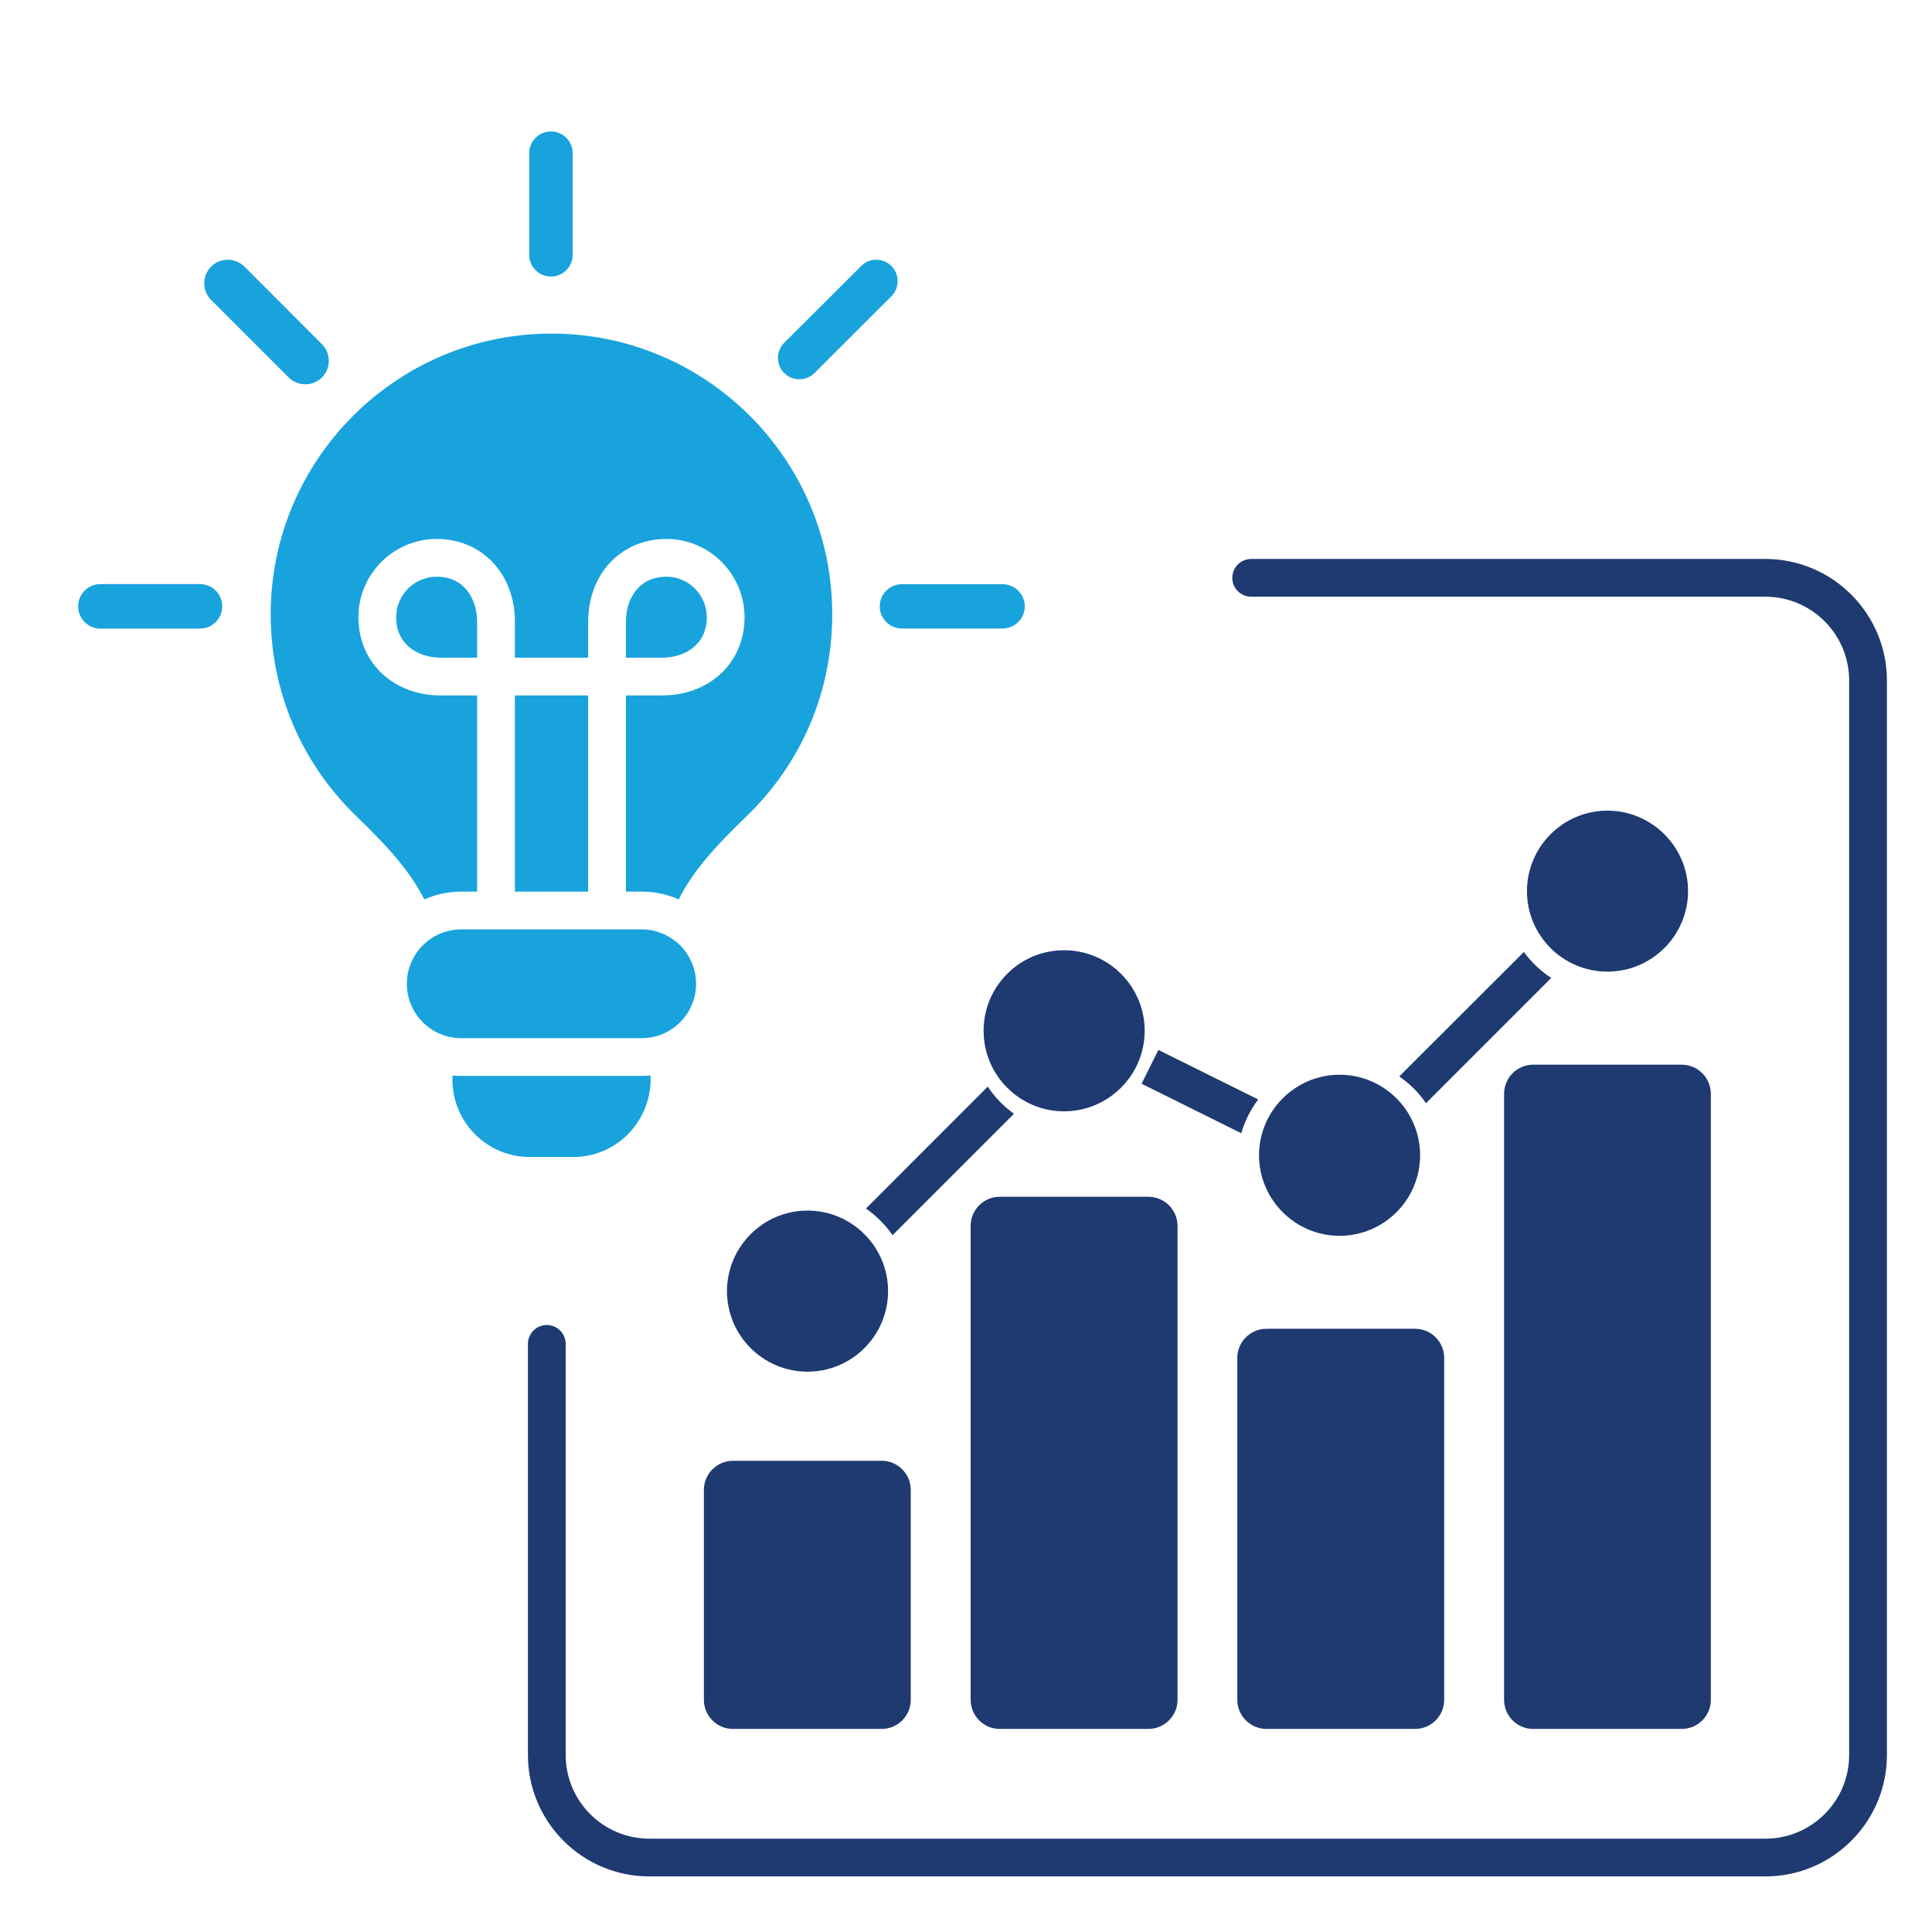
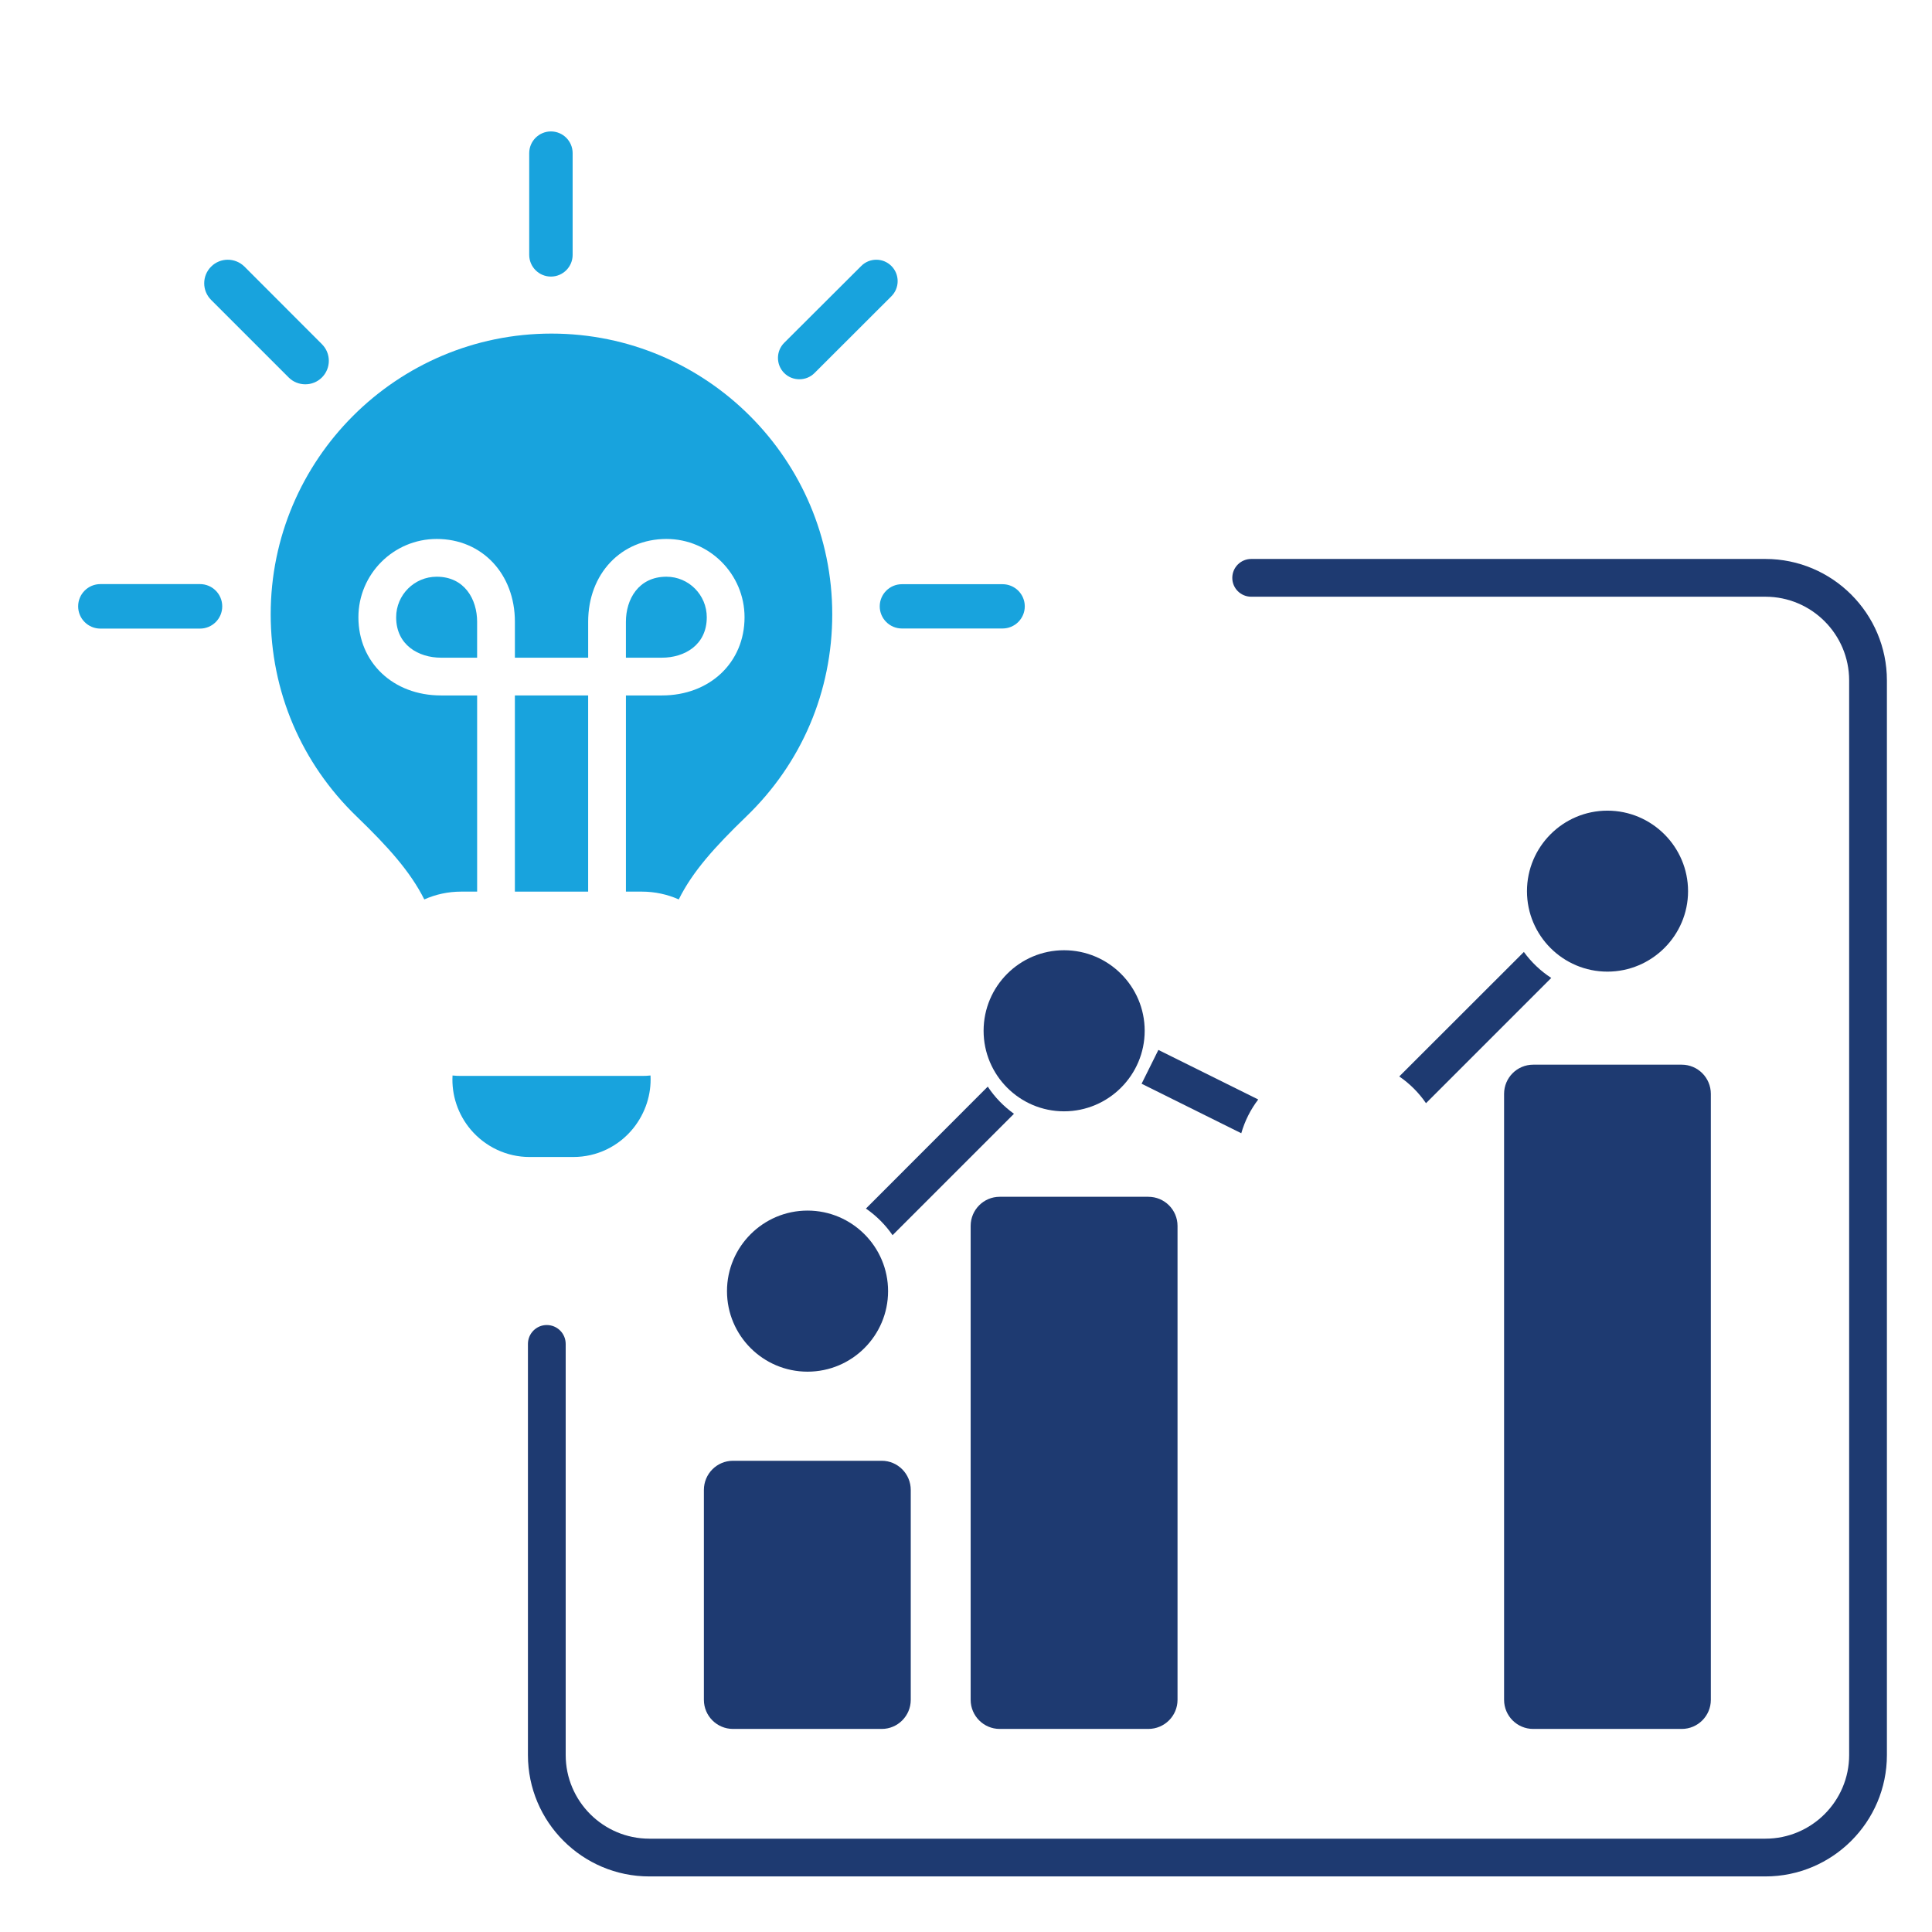
<svg xmlns="http://www.w3.org/2000/svg" id="Layer_1" viewBox="0 0 512 512" data-name="Layer 1">
  <g fill="#1e3a71">
    <path d="m425.98 214.83c-11.764 0-21.317 9.581-21.317 21.345s9.553 21.317 21.317 21.317 21.373-9.581 21.373-21.317-9.581-21.345-21.373-21.345z" />
    <path d="m398.597 289.891v160.583c0 4.252 3.458 7.71 7.71 7.71h39.373c4.252 0 7.71-3.458 7.71-7.71v-160.583c0-4.28-3.458-7.739-7.71-7.739h-39.373c-4.252 0-7.71 3.458-7.71 7.739z" />
    <path d="m302.532 287.198 26.419 13.125c.936-3.26 2.466-6.293 4.479-8.929v-.028l-26.447-13.125-4.45 8.958z" />
-     <path d="m355.001 284.817c-11.764 0-21.345 9.609-21.345 21.345s9.581 21.345 21.345 21.345 21.345-9.581 21.345-21.345-9.581-21.345-21.345-21.345z" />
-     <path d="m327.901 359.85v90.624c0 4.252 3.458 7.71 7.739 7.71h39.373c4.252 0 7.71-3.458 7.71-7.71v-90.624c0-4.252-3.458-7.71-7.71-7.71h-39.373c-4.281 0-7.739 3.458-7.739 7.71z" />
    <path d="m370.818 285.271c2.778 1.899 5.188 4.309 7.087 7.087l33.194-33.194c-2.835-1.843-5.272-4.167-7.257-6.888z" />
    <path d="m467.848 148.13h-136.261c-2.778 0-5.017 2.24-5.017 5.018 0 2.75 2.24 4.989 5.017 4.989h136.261c12.246 0 22.195 9.95 22.195 22.195v284.769c0 12.217-9.95 22.167-22.195 22.167h-295.767c-12.217 0-22.167-9.95-22.167-22.167v-108.936c0-2.778-2.239-5.017-5.017-5.017-2.75 0-4.989 2.239-4.989 5.017v108.936c0 17.745 14.428 32.173 32.173 32.173h295.767c17.745 0 32.202-14.428 32.202-32.173v-284.769c0-17.745-14.457-32.202-32.202-32.202z" />
    <path d="m192.66 342.162c0 11.764 9.553 21.345 21.345 21.345s21.345-9.581 21.345-21.345-9.581-21.345-21.345-21.345-21.345 9.581-21.345 21.345z" />
  </g>
  <path d="m265.681 154.82h-26.674c-3.232 0-5.868 2.636-5.868 5.868s2.636 5.868 5.868 5.868h26.674c3.26 0 5.896-2.636 5.896-5.868s-2.636-5.868-5.896-5.868z" fill="#18a3dd" />
  <path d="m136.449 184.301h19.417v51.988h-19.417z" fill="#18a3dd" />
  <path d="m187.303 163.579c0-5.925-4.791-10.743-10.687-10.743-7.427 0-10.743 6.01-10.743 11.934v9.524h9.553c5.925 0 11.877-3.317 11.877-10.715z" fill="#18a3dd" />
  <path d="m197.735 216.417c14.712-14.145 22.819-33.194 22.819-53.631 0-41.017-33.392-74.381-74.409-74.381s-74.409 33.364-74.409 74.381c0 20.409 8.107 39.458 22.819 53.631 8.277 7.994 14.173 14.542 17.886 21.94 3.005-1.333 6.293-2.069 9.78-2.069h4.224v-51.988h-9.581c-12.671 0-21.884-8.731-21.884-20.721 0-11.424 9.298-20.75 20.75-20.75 11.99 0 20.721 9.241 20.721 21.94v9.524h19.417v-9.524c0-12.699 8.731-21.94 20.75-21.94 11.395 0 20.693 9.326 20.693 20.75 0 11.99-9.213 20.721-21.884 20.721h-9.553v51.988h4.195c3.487 0 6.803.737 9.808 2.069 3.657-7.398 9.581-13.947 17.858-21.94z" fill="#18a3dd" />
  <path d="m260.664 273.167c0 11.764 9.553 21.345 21.317 21.345s21.373-9.581 21.373-21.345-9.581-21.345-21.373-21.345-21.317 9.581-21.317 21.345z" fill="#1e3a71" />
  <path d="m194.248 458.184h39.43c4.224 0 7.682-3.458 7.682-7.71v-55.616c0-4.28-3.458-7.738-7.682-7.738h-39.43c-4.252 0-7.71 3.458-7.71 7.738v55.616c0 4.252 3.458 7.71 7.71 7.71z" fill="#1e3a71" />
  <path d="m261.769 287.964-32.287 32.315c2.75 1.899 5.159 4.309 7.058 7.058l32.173-32.173c-2.721-1.956-5.103-4.394-6.945-7.2z" fill="#1e3a71" />
  <path d="m264.916 458.184h39.402c4.28 0 7.739-3.458 7.739-7.71v-125.603c0-4.252-3.458-7.71-7.739-7.71h-39.402c-4.224 0-7.682 3.458-7.682 7.71v125.603c0 4.252 3.458 7.71 7.682 7.71z" fill="#1e3a71" />
  <path d="m115.728 152.836c-5.925 0-10.743 4.819-10.743 10.743 0 7.398 5.981 10.715 11.877 10.715h9.581v-9.524c0-5.925-3.316-11.934-10.715-11.934z" fill="#18a3dd" />
-   <path d="m184.469 260.723c0-4.45-2.013-8.419-5.159-11.055-.057-.028-.085-.057-.085-.057-2.495-2.069-5.698-3.316-9.156-3.316h-47.849c-3.316 0-6.378 1.134-8.816 3.033-.17.142-.312.255-.482.397-3.118 2.636-5.102 6.576-5.102 10.999 0 7.937 6.463 14.4 14.4 14.4h47.849c7.937 0 14.4-6.463 14.4-14.4z" fill="#18a3dd" />
  <path d="m151.927 306.616c6.208 0 12.019-2.778 15.931-7.654 3.203-4.025 4.791-8.958 4.535-13.946-.765.085-1.559.113-2.324.113h-47.849c-.765 0-1.531-.028-2.296-.113-.283 5.187 1.417 10.318 4.847 14.372 3.912 4.592 9.581 7.228 15.562 7.228z" fill="#18a3dd" />
  <path d="m20.711 160.688c0 3.26 2.636 5.896 5.896 5.896h26.391c3.26 0 5.896-2.636 5.896-5.896s-2.636-5.896-5.896-5.896h-26.391c-3.26 0-5.896 2.636-5.896 5.896z" fill="#18a3dd" />
  <path d="m64.79 70.66c-2.466-2.438-6.406-2.438-8.844 0s-2.438 6.378 0 8.816l20.551 20.551c1.219 1.219 2.806 1.814 4.422 1.814 1.587 0 3.175-.595 4.394-1.814 2.438-2.438 2.438-6.378 0-8.816z" fill="#18a3dd" />
  <path d="m140.248 40.584v26.958c0 3.175 2.58 5.754 5.754 5.754s5.754-2.58 5.754-5.754v-26.958c0-3.175-2.58-5.754-5.754-5.754s-5.754 2.58-5.754 5.754z" fill="#18a3dd" />
  <path d="m228.235 70.49-20.409 20.353c-2.211 2.211-2.211 5.811 0 8.022 1.105 1.106 2.551 1.644 4.025 1.644 1.446 0 2.891-.539 3.997-1.644l20.381-20.353c2.211-2.211 2.211-5.811 0-8.022s-5.783-2.211-7.994 0z" fill="#18a3dd" />
</svg>